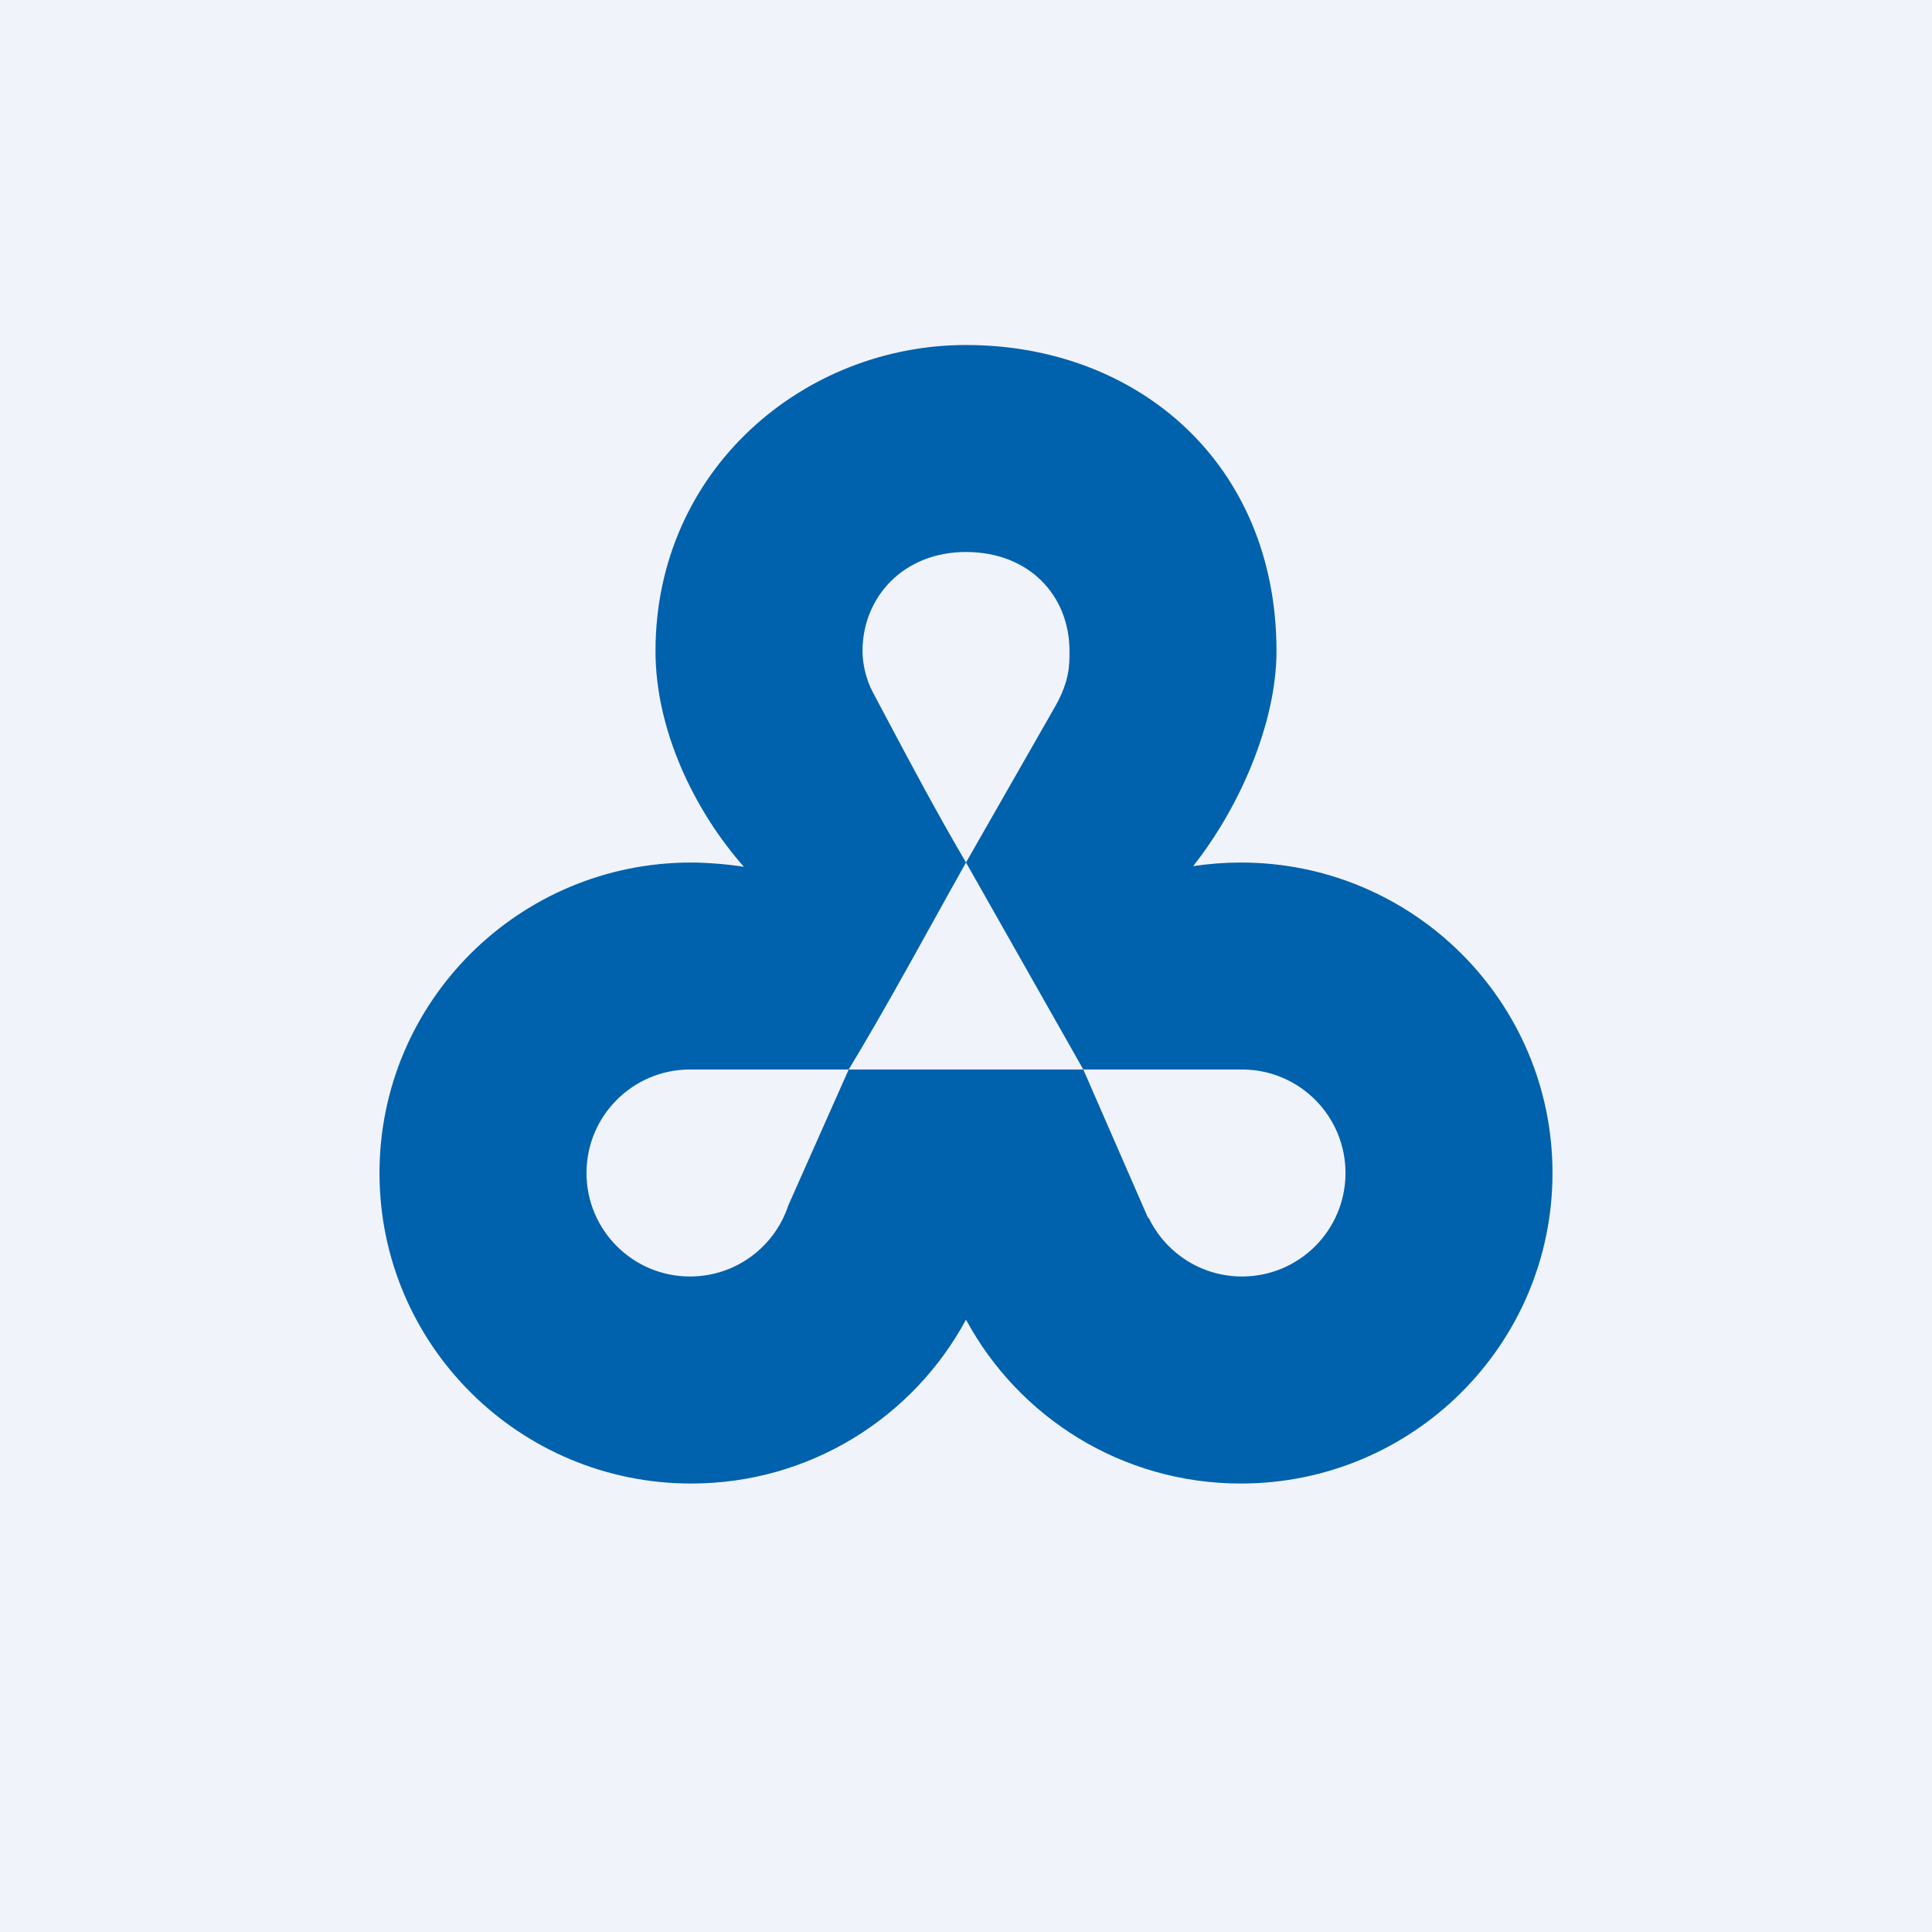
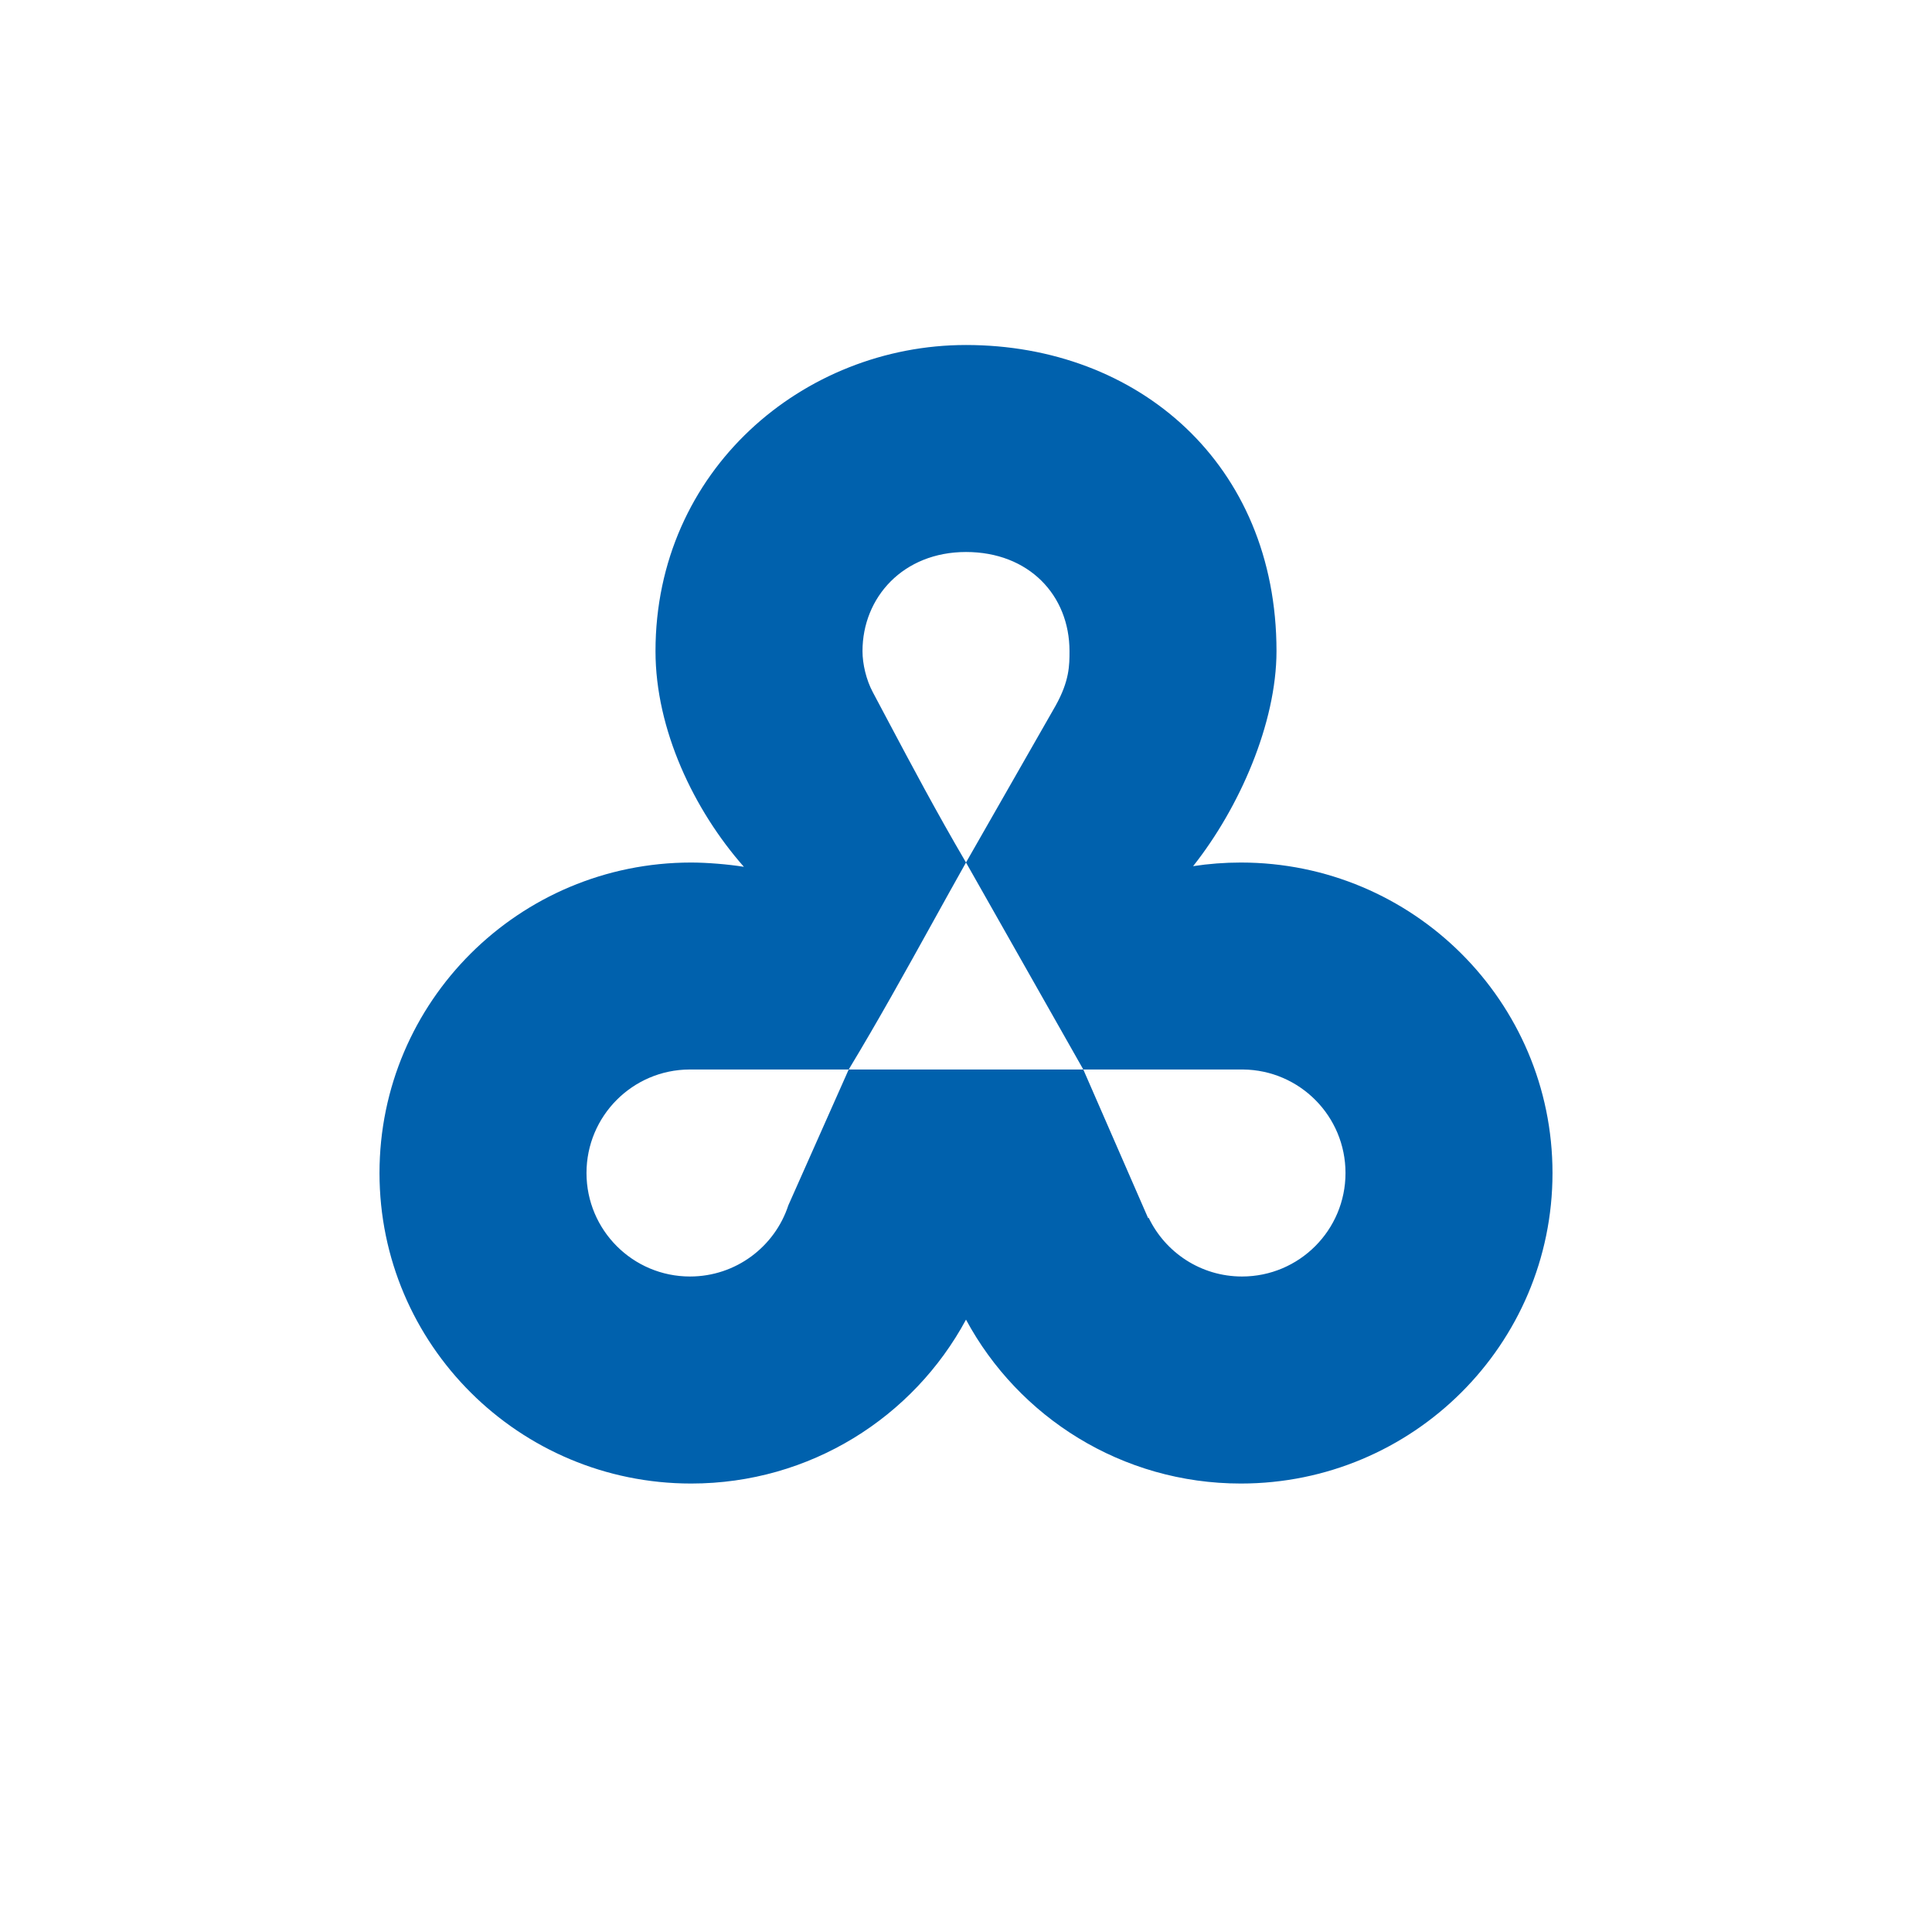
<svg xmlns="http://www.w3.org/2000/svg" width="56" height="56" viewBox="0 0 56 56" fill="none">
-   <rect width="56" height="56" fill="#F0F3FA" />
  <path fill-rule="evenodd" clip-rule="evenodd" d="M28 25L30.595 20.459C31 19.734 31 19.281 31 18.875C31 17.25 29.819 16 28 16C26.181 16 25 17.312 25 18.875C25 19.246 25.108 19.707 25.298 20.062C25.446 20.339 25.598 20.627 25.755 20.923C26.408 22.152 27.144 23.54 28 25ZM31.4 31L28 25C27.678 25.573 27.358 26.149 27.039 26.726C26.244 28.161 25.447 29.599 24.6 31H20H19.984C18.335 31.008 17 32.348 17 34C17 35.657 18.343 37 20 37C21.329 37 22.457 36.136 22.85 34.938L24.6 31H31.4ZM31.4 31L33.281 35.312L33.293 35.294C33.776 36.303 34.807 37 36 37C37.657 37 39 35.657 39 34C39 32.353 37.674 31.017 36.031 31L36 31H31.4ZM35.966 43.001C32.519 43.001 29.523 41.078 28 38.25C26.477 41.078 23.481 43.001 20.034 43.001C15.045 43.001 11 38.971 11 34.001C11 29.03 15.045 25.001 20.034 25.001C20.49 25.001 21.113 25.052 21.562 25.125C20.116 23.486 19 21.149 19 18.875C19 13.625 23.291 10 28 10C32.979 10 37 13.438 37 18.875C36.998 20.962 35.926 23.412 34.583 25.106C35.034 25.037 35.496 25.001 35.966 25.001C40.955 25.001 45 29.03 45 34.001C45 38.971 40.955 43.001 35.966 43.001Z" fill="#0061AD" />
</svg>